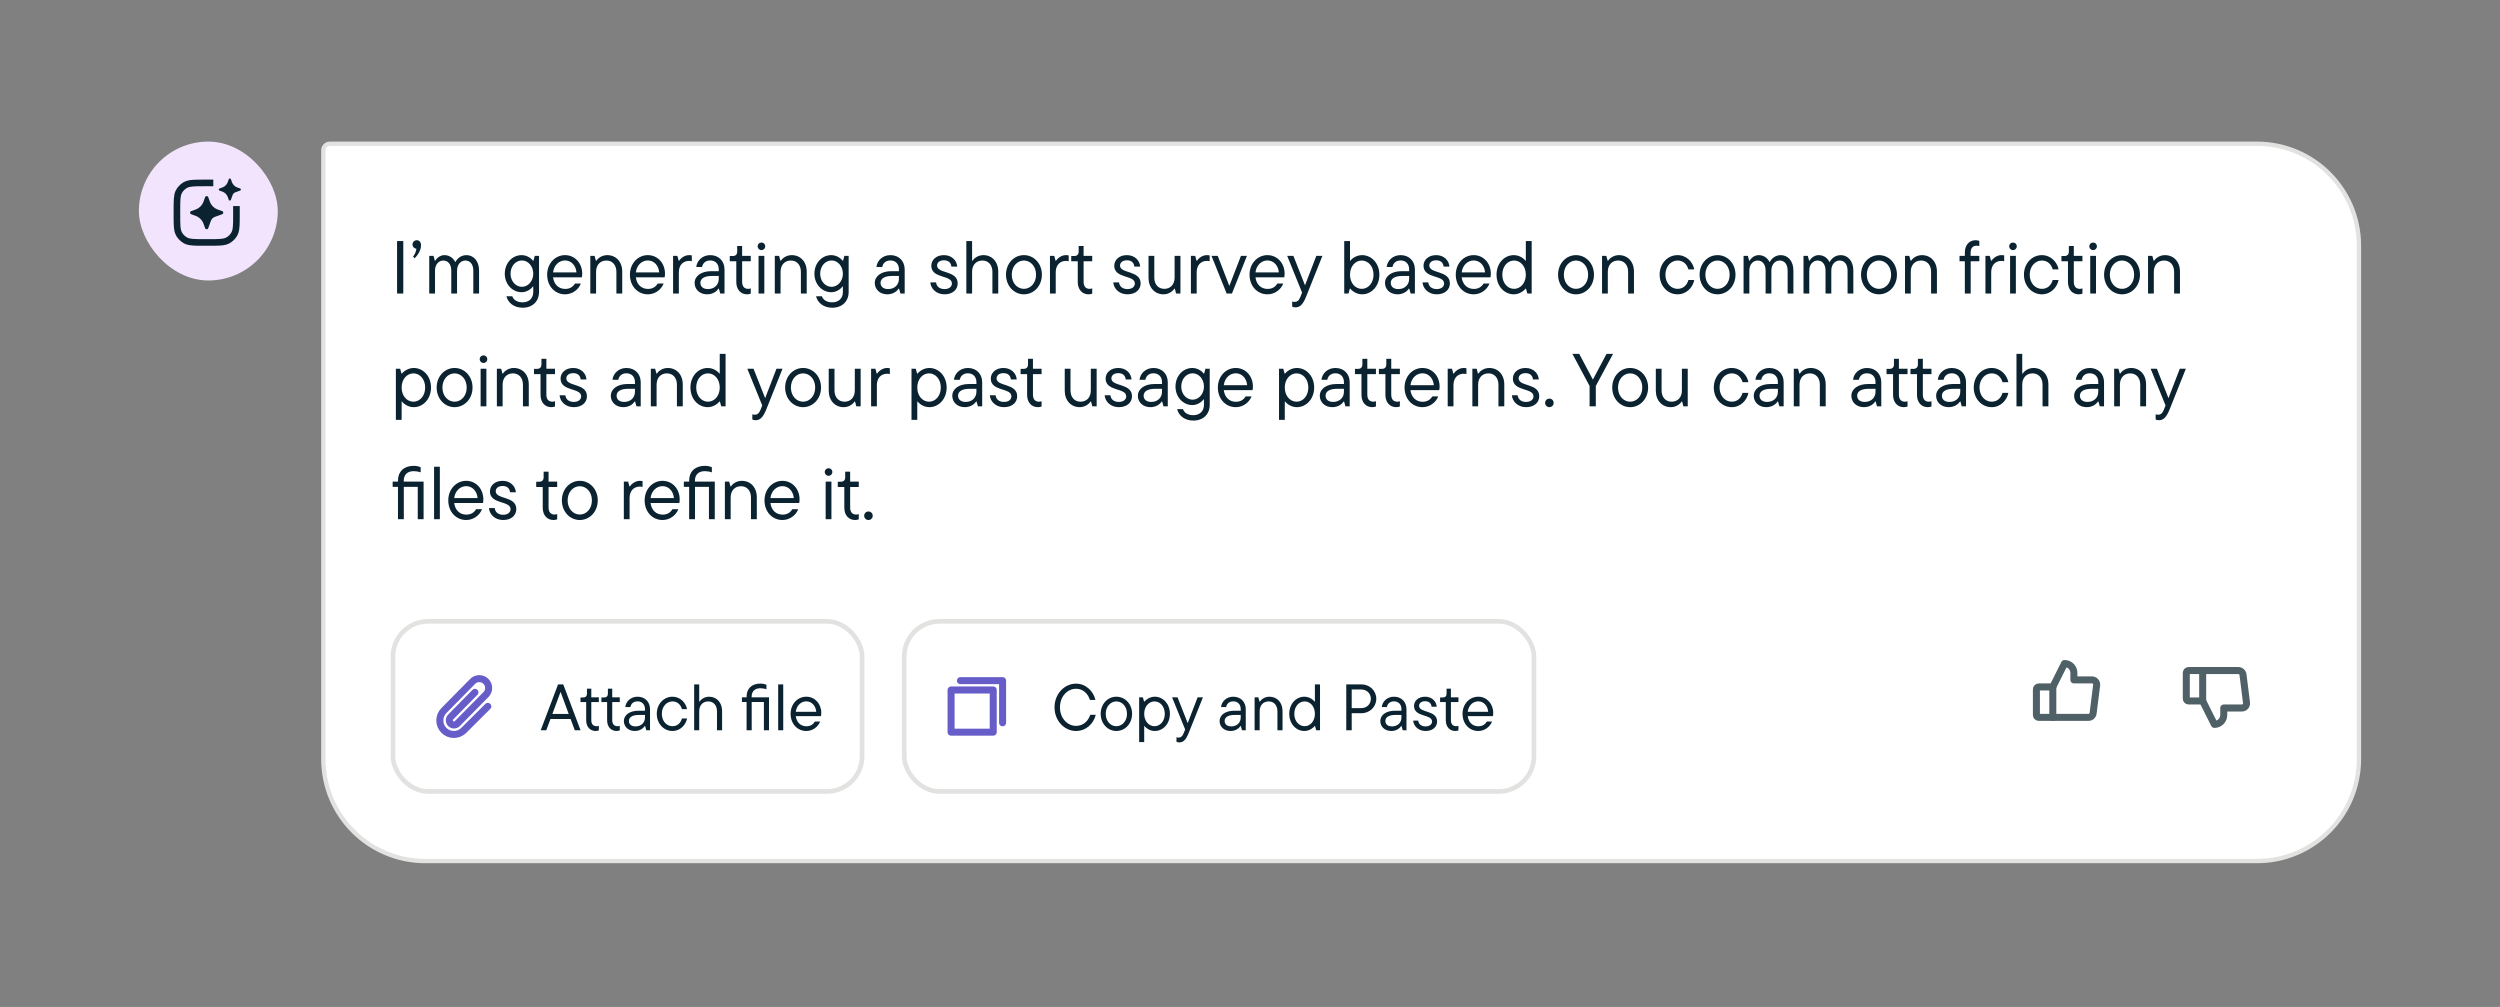
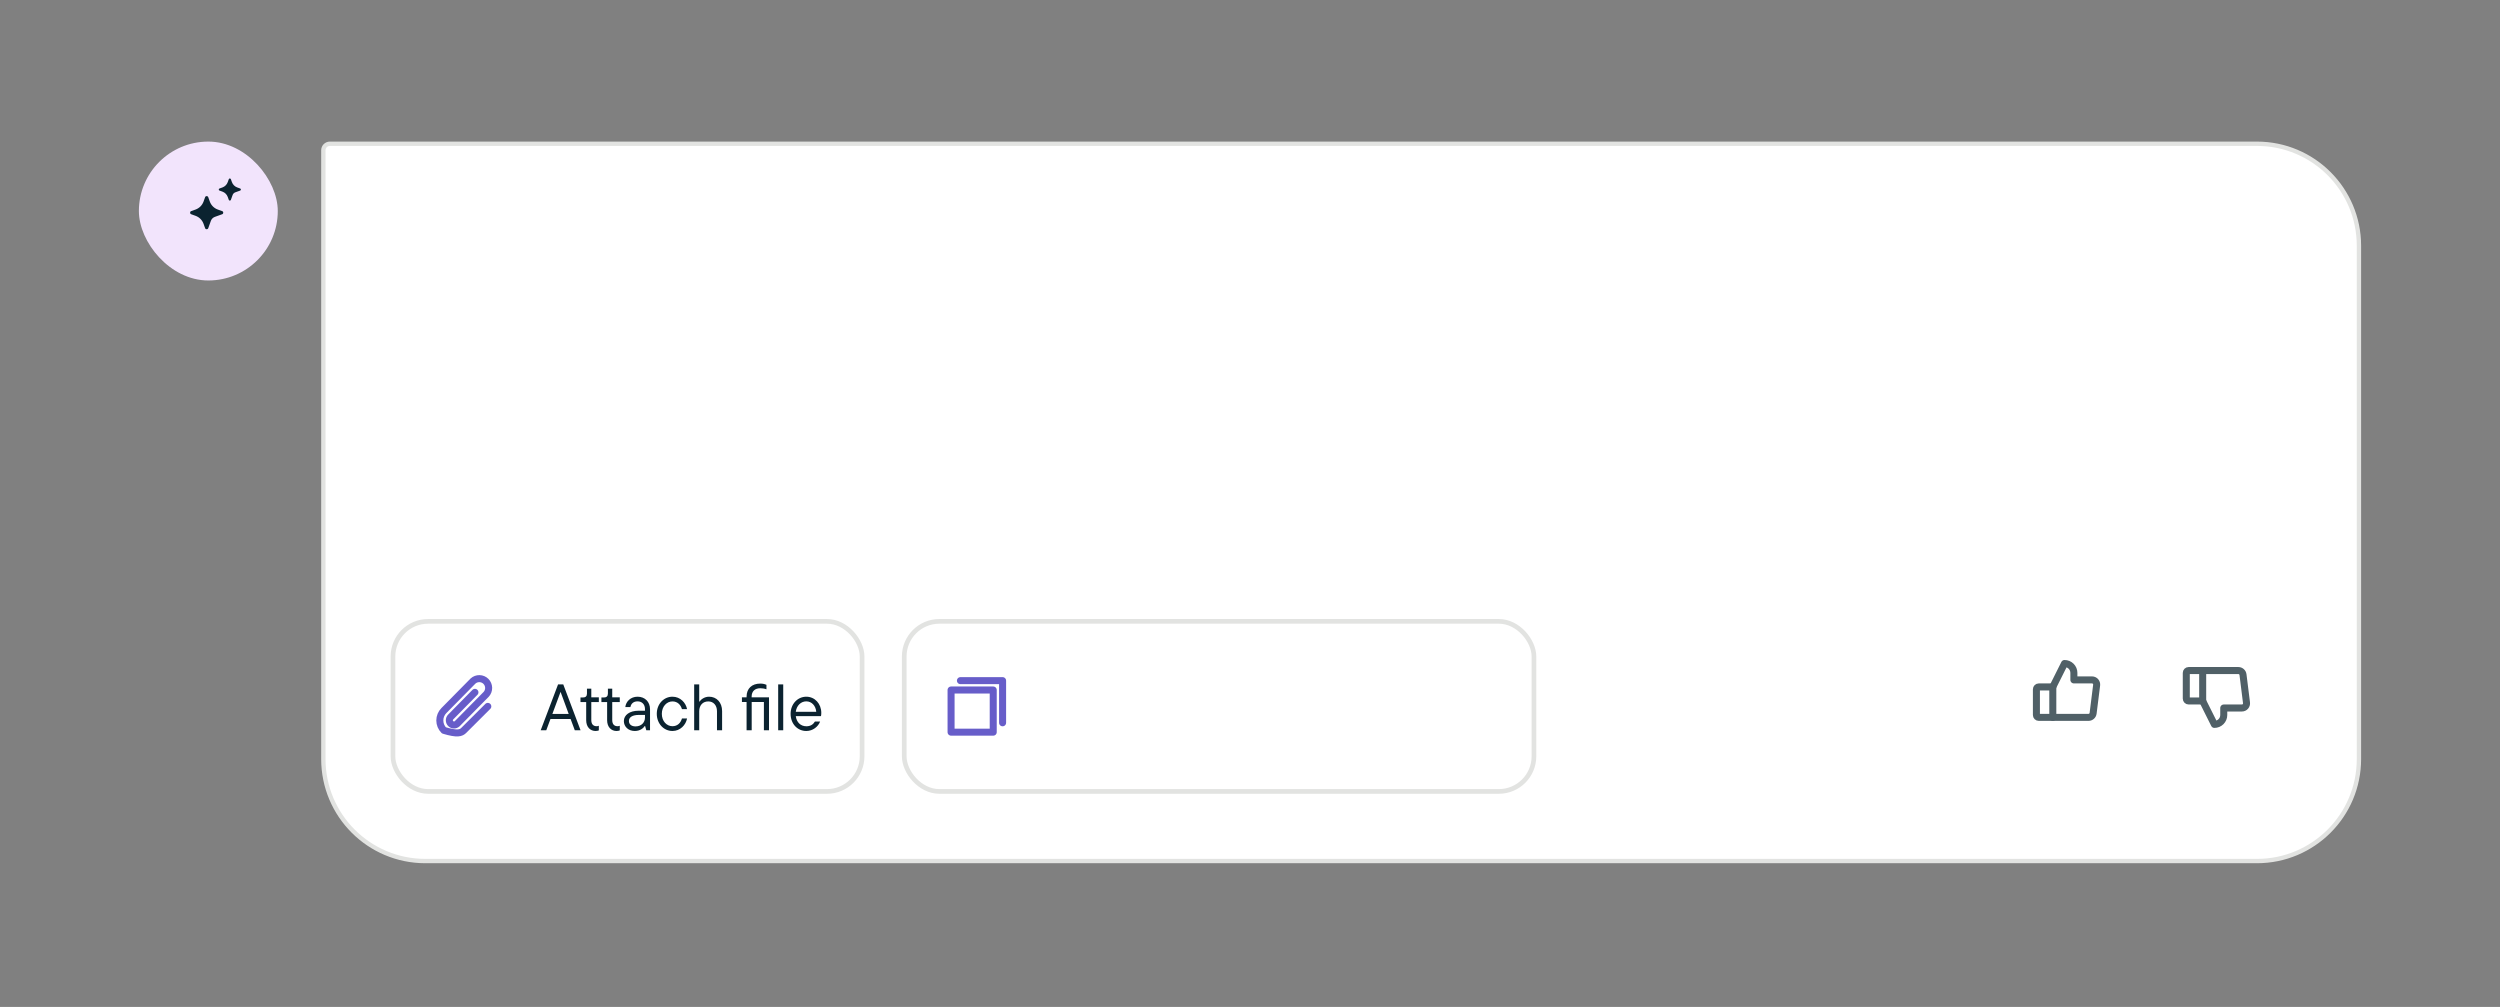
<svg xmlns="http://www.w3.org/2000/svg" width="576" height="232" viewBox="0 0 576 232" fill="none">
  <rect x="0" y="0" width="576" height="232" fill="#808080" stroke="none" />
  <rect x="32" y="32.622" width="32" height="32" rx="16" fill="#F2E4FC" />
-   <path d="M49.145 41.388V42.912C48.782 42.909 48.378 42.907 47.924 42.907H47.315C46.009 42.907 45.121 42.908 44.435 42.965C43.768 43.019 43.426 43.118 43.188 43.24C42.614 43.532 42.149 43.998 41.856 44.571C41.735 44.809 41.636 45.151 41.581 45.819C41.525 46.505 41.523 47.393 41.523 48.698V49.307C41.523 50.612 41.525 51.499 41.581 52.185C41.636 52.853 41.735 53.195 41.856 53.433C42.149 54.007 42.614 54.473 43.188 54.765C43.426 54.887 43.768 54.986 44.435 55.041C45.121 55.097 46.009 55.097 47.315 55.097H47.924C49.229 55.097 50.116 55.097 50.802 55.041C51.47 54.986 51.812 54.887 52.05 54.765C52.623 54.473 53.09 54.007 53.382 53.433C53.503 53.195 53.603 52.853 53.657 52.185C53.713 51.499 53.714 50.612 53.714 49.307V48.698C53.714 48.244 53.711 47.841 53.709 47.479H55.232C55.235 47.85 55.238 48.255 55.238 48.698V49.307L55.23 51.003C55.207 52.489 55.114 53.392 54.74 54.126L54.563 54.44C54.124 55.156 53.495 55.74 52.742 56.124L52.555 56.211C51.854 56.512 50.981 56.593 49.619 56.614L47.924 56.622H47.315L45.619 56.614C44.257 56.593 43.385 56.512 42.684 56.211L42.496 56.124C41.743 55.74 41.114 55.156 40.675 54.44L40.498 54.126C40.124 53.392 40.031 52.489 40.008 51.003L40 49.307V48.698C40 46.298 40 45.023 40.41 44.067L40.498 43.88C40.882 43.127 41.465 42.498 42.182 42.058L42.496 41.882C43.23 41.508 44.133 41.415 45.619 41.391L47.315 41.383H47.924L49.145 41.388Z" fill="#0B2330" />
  <path d="M52.715 41.287C52.795 41.063 53.112 41.063 53.193 41.287L53.435 41.962C53.641 42.533 54.09 42.983 54.661 43.188L55.336 43.43C55.56 43.511 55.56 43.828 55.336 43.908L54.21 44.313C53.925 44.415 53.7 44.64 53.597 44.925L53.193 46.052C53.112 46.276 52.795 46.276 52.715 46.052L52.472 45.376C52.267 44.805 51.818 44.356 51.247 44.151L50.572 43.908C50.347 43.828 50.347 43.511 50.572 43.43L51.247 43.188C51.818 42.983 52.267 42.533 52.472 41.962L52.715 41.287Z" fill="#0B2330" />
  <path d="M47.26 45.428C47.381 45.092 47.856 45.092 47.977 45.428L48.341 46.441C48.648 47.298 49.322 47.972 50.179 48.279L51.192 48.643C51.528 48.764 51.528 49.239 51.192 49.36L49.503 49.967C49.075 50.121 48.737 50.458 48.584 50.886L47.977 52.575C47.856 52.911 47.381 52.911 47.26 52.575L46.896 51.562C46.588 50.706 45.914 50.032 45.058 49.724L44.045 49.36C43.709 49.239 43.709 48.764 44.045 48.643L45.058 48.279C45.914 47.972 46.588 47.298 46.896 46.441L47.26 45.428Z" fill="#0B2330" />
  <path d="M76 33.122H520C532.979 33.122 543.5 43.643 543.5 56.622V174.887C543.5 187.866 532.979 198.387 520 198.387H98C85.021 198.387 74.5 187.866 74.5 174.887V34.622C74.5 33.793 75.172 33.122 76 33.122Z" fill="white" />
  <path d="M76 33.122H520C532.979 33.122 543.5 43.643 543.5 56.622V174.887C543.5 187.866 532.979 198.387 520 198.387H98C85.021 198.387 74.5 187.866 74.5 174.887V34.622C74.5 33.793 75.172 33.122 76 33.122Z" stroke="#E2E3E1" />
  <g clip-path="url(#clip0_125_1006)">
    <path d="M92.918 67.622H91.485V55.536H92.918V67.622ZM96.024 55.346C96.577 55.346 97.008 55.778 97.008 56.485C97.008 57.884 95.99 59.058 95.506 59.524L95.178 59.11C95.403 58.816 95.851 58.195 95.938 57.314C95.42 57.262 95.04 56.848 95.04 56.33C95.04 55.795 95.472 55.346 96.024 55.346ZM107.478 58.782C109.101 58.782 110.379 60.129 110.379 62.338V67.622H109.049V62.356C109.049 60.854 108.29 60.025 107.219 60.025C106.166 60.025 105.303 60.94 105.303 62.356V67.622H103.973V62.356C103.973 60.854 103.196 60.025 102.143 60.025C101.073 60.025 100.227 60.94 100.227 62.356V67.622H98.897V58.954H99.881L100.192 60.077H100.278C100.555 59.611 101.263 58.782 102.402 58.782C103.852 58.782 104.629 59.818 104.888 60.405C105.216 59.8 106.028 58.782 107.478 58.782ZM120.411 70.902C118.339 70.902 117.009 69.676 116.681 68.26H118.028C118.322 69.106 119.168 69.659 120.393 69.659C121.878 69.659 122.862 68.744 122.862 67.276V66.016H122.776C122.517 66.396 121.55 67.328 120.186 67.328C118.063 67.328 116.301 65.498 116.301 63.064C116.301 60.577 118.063 58.782 120.186 58.782C121.567 58.782 122.552 59.697 122.811 60.077H122.897L123.208 58.954H124.192V67.259C124.192 69.452 122.69 70.902 120.411 70.902ZM120.255 66.085C121.637 66.085 122.862 64.807 122.862 63.064C122.862 61.285 121.637 60.008 120.255 60.008C118.84 60.008 117.631 61.285 117.631 63.064C117.631 64.807 118.84 66.085 120.255 66.085ZM134.144 63.046C134.144 63.409 134.11 63.685 134.058 63.892H127.428C127.635 65.55 128.723 66.569 130.225 66.569C131.278 66.569 132.003 66.102 132.469 65.325H133.833C133.333 66.655 131.934 67.812 130.19 67.812C127.877 67.812 126.064 65.947 126.064 63.288C126.064 60.681 127.929 58.782 130.19 58.782C132.452 58.782 134.144 60.646 134.144 63.046ZM130.19 60.008C128.809 60.008 127.635 61.095 127.428 62.753H132.815C132.677 61.147 131.606 60.008 130.19 60.008ZM137.337 67.622H136.008V58.954H136.992L137.303 60.077H137.389C137.734 59.541 138.632 58.782 139.91 58.782C141.895 58.782 143.363 60.267 143.363 62.58V67.622H142.016V62.615C142.016 61.009 141.049 60.025 139.72 60.025C138.322 60.025 137.337 61.009 137.337 62.615V67.622ZM153.214 63.046C153.214 63.409 153.179 63.685 153.128 63.892H146.498C146.705 65.55 147.792 66.569 149.295 66.569C150.348 66.569 151.073 66.102 151.539 65.325H152.903C152.402 66.655 151.004 67.812 149.26 67.812C146.946 67.812 145.134 65.947 145.134 63.288C145.134 60.681 146.998 58.782 149.26 58.782C151.522 58.782 153.214 60.646 153.214 63.046ZM149.26 60.008C147.879 60.008 146.705 61.095 146.498 62.753H151.884C151.746 61.147 150.676 60.008 149.26 60.008ZM156.407 67.622H155.078V58.954H156.062L156.373 60.077H156.459C156.787 59.576 157.667 58.782 158.738 58.782C158.98 58.782 159.204 58.799 159.394 58.851V60.197C159.187 60.129 158.98 60.111 158.755 60.111C157.391 60.111 156.407 61.078 156.407 62.718V67.622ZM163.647 58.782C165.581 58.782 166.928 60.129 166.928 62.08V67.622H165.943L165.633 66.499H165.546C165.201 67.017 164.355 67.812 162.922 67.812C161.161 67.812 160.039 66.62 160.039 65.204C160.039 63.582 161.592 62.477 163.872 62.477H165.598V62.028C165.598 60.802 164.804 60.008 163.647 60.008C162.508 60.008 161.903 60.698 161.765 61.51H160.418C160.574 60.059 161.817 58.782 163.647 58.782ZM163.112 66.603C164.648 66.603 165.598 65.567 165.598 64.272V63.582H164.01C162.318 63.582 161.368 64.169 161.368 65.17C161.368 65.999 161.972 66.603 163.112 66.603ZM172.128 67.812C170.712 67.812 169.641 66.776 169.641 64.963V60.197H168.139V58.989H168.795C169.486 58.989 169.849 58.644 169.849 57.953V56.675H170.988V58.954H172.974V60.197H170.988V64.928C170.988 66.05 171.541 66.551 172.387 66.551C172.611 66.551 172.784 66.517 172.974 66.43V67.656C172.767 67.725 172.525 67.812 172.128 67.812ZM175.444 57.625C174.944 57.625 174.564 57.245 174.564 56.744C174.564 56.244 174.944 55.881 175.444 55.881C175.928 55.881 176.308 56.244 176.308 56.744C176.308 57.245 175.928 57.625 175.444 57.625ZM176.101 67.622H174.771V58.954H176.101V67.622ZM179.844 67.622H178.514V58.954H179.498L179.809 60.077H179.895C180.241 59.541 181.139 58.782 182.416 58.782C184.402 58.782 185.869 60.267 185.869 62.58V67.622H184.523V62.615C184.523 61.009 183.556 60.025 182.226 60.025C180.828 60.025 179.844 61.009 179.844 62.615V67.622ZM191.749 70.902C189.677 70.902 188.348 69.676 188.02 68.26H189.366C189.66 69.106 190.506 69.659 191.732 69.659C193.217 69.659 194.201 68.744 194.201 67.276V66.016H194.114C193.855 66.396 192.889 67.328 191.525 67.328C189.401 67.328 187.64 65.498 187.64 63.064C187.64 60.577 189.401 58.782 191.525 58.782C192.906 58.782 193.89 59.697 194.149 60.077H194.235L194.546 58.954H195.53V67.259C195.53 69.452 194.028 70.902 191.749 70.902ZM191.594 66.085C192.975 66.085 194.201 64.807 194.201 63.064C194.201 61.285 192.975 60.008 191.594 60.008C190.178 60.008 188.969 61.285 188.969 63.064C188.969 64.807 190.178 66.085 191.594 66.085ZM205.159 58.782C207.092 58.782 208.439 60.129 208.439 62.08V67.622H207.455L207.144 66.499H207.058C206.712 67.017 205.866 67.812 204.433 67.812C202.672 67.812 201.55 66.62 201.55 65.204C201.55 63.582 203.104 62.477 205.383 62.477H207.11V62.028C207.11 60.802 206.315 60.008 205.159 60.008C204.019 60.008 203.415 60.698 203.277 61.51H201.93C202.085 60.059 203.328 58.782 205.159 58.782ZM204.623 66.603C206.16 66.603 207.11 65.567 207.11 64.272V63.582H205.521C203.829 63.582 202.88 64.169 202.88 65.17C202.88 65.999 203.484 66.603 204.623 66.603ZM217.61 67.812C215.711 67.812 214.451 66.499 214.347 65.066H215.677C215.763 65.964 216.453 66.603 217.61 66.603C218.733 66.603 219.32 66.016 219.32 65.308C219.32 63.305 214.572 64.238 214.572 61.233C214.572 59.887 215.694 58.782 217.489 58.782C219.25 58.782 220.442 59.973 220.545 61.423H219.199C219.112 60.526 218.525 59.973 217.489 59.973C216.453 59.973 215.901 60.526 215.901 61.182C215.901 63.115 220.649 62.235 220.649 65.291C220.649 66.689 219.544 67.812 217.61 67.812ZM223.971 67.622H222.641V55.536H223.971V60.077H224.057C224.402 59.541 225.3 58.782 226.578 58.782C228.529 58.782 229.996 60.267 229.996 62.58V67.622H228.65V62.615C228.65 61.009 227.683 60.025 226.353 60.025C224.955 60.025 223.971 61.009 223.971 62.615V67.622ZM235.908 67.812C233.646 67.812 231.782 65.895 231.782 63.288C231.782 60.681 233.646 58.782 235.908 58.782C238.187 58.782 240.052 60.681 240.052 63.288C240.052 65.895 238.187 67.812 235.908 67.812ZM235.908 66.551C237.427 66.551 238.705 65.239 238.705 63.288C238.705 61.354 237.427 60.025 235.908 60.025C234.406 60.025 233.111 61.354 233.111 63.288C233.111 65.239 234.406 66.551 235.908 66.551ZM243.241 67.622H241.911V58.954H242.895L243.206 60.077H243.292C243.62 59.576 244.501 58.782 245.571 58.782C245.813 58.782 246.038 58.799 246.227 58.851V60.197C246.02 60.129 245.813 60.111 245.589 60.111C244.225 60.111 243.241 61.078 243.241 62.718V67.622ZM250.801 67.812C249.385 67.812 248.314 66.776 248.314 64.963V60.197H246.812V58.989H247.468C248.159 58.989 248.522 58.644 248.522 57.953V56.675H249.661V58.954H251.647V60.197H249.661V64.928C249.661 66.05 250.214 66.551 251.06 66.551C251.284 66.551 251.457 66.517 251.647 66.43V67.656C251.439 67.725 251.198 67.812 250.801 67.812ZM259.762 67.812C257.863 67.812 256.603 66.499 256.499 65.066H257.829C257.915 65.964 258.606 66.603 259.762 66.603C260.885 66.603 261.472 66.016 261.472 65.308C261.472 63.305 256.724 64.238 256.724 61.233C256.724 59.887 257.846 58.782 259.642 58.782C261.403 58.782 262.594 59.973 262.698 61.423H261.351C261.265 60.526 260.678 59.973 259.642 59.973C258.606 59.973 258.053 60.526 258.053 61.182C258.053 63.115 262.801 62.235 262.801 65.291C262.801 66.689 261.696 67.812 259.762 67.812ZM268.074 67.812C266.088 67.812 264.621 66.309 264.621 63.996V58.954H265.95V63.961C265.95 65.567 266.917 66.551 268.246 66.551C269.662 66.551 270.629 65.567 270.629 63.961V58.954H271.976V67.622H270.974L270.681 66.499H270.595C270.232 67.035 269.351 67.812 268.074 67.812ZM275.715 67.622H274.385V58.954H275.369L275.68 60.077H275.766C276.094 59.576 276.975 58.782 278.045 58.782C278.287 58.782 278.512 58.799 278.702 58.851V60.197C278.494 60.129 278.287 60.111 278.063 60.111C276.699 60.111 275.715 61.078 275.715 62.718V67.622ZM283.24 65.878L285.916 58.954H287.297L283.844 67.622H282.619L279.131 58.954H280.564L283.24 65.878ZM295.975 63.046C295.975 63.409 295.94 63.685 295.889 63.892H289.259C289.466 65.55 290.554 66.569 292.056 66.569C293.109 66.569 293.834 66.102 294.3 65.325H295.664C295.163 66.655 293.765 67.812 292.021 67.812C289.707 67.812 287.895 65.947 287.895 63.288C287.895 60.681 289.759 58.782 292.021 58.782C294.283 58.782 295.975 60.646 295.975 63.046ZM292.021 60.008C290.64 60.008 289.466 61.095 289.259 62.753H294.645C294.507 61.147 293.437 60.008 292.021 60.008ZM300.674 65.74L303.281 58.954H304.68L300.916 68.381C300.122 70.35 299.379 70.816 298.464 70.816C298.153 70.816 297.912 70.747 297.722 70.66V69.452C297.912 69.521 298.084 69.555 298.274 69.555C298.827 69.555 299.258 69.279 299.604 68.416L300.001 67.415L296.565 58.954H297.998L300.674 65.74ZM313.82 67.812C312.387 67.812 311.351 66.845 311.092 66.499H311.006L310.695 67.622H309.711V55.536H311.04V60.059H311.126C311.368 59.697 312.404 58.782 313.82 58.782C315.978 58.782 317.808 60.629 317.808 63.288C317.808 65.947 315.978 67.812 313.82 67.812ZM313.751 66.551C315.218 66.551 316.462 65.239 316.462 63.288C316.462 61.337 315.218 60.025 313.751 60.025C312.283 60.025 311.04 61.337 311.04 63.288C311.04 65.239 312.283 66.551 313.751 66.551ZM322.713 58.782C324.646 58.782 325.993 60.129 325.993 62.08V67.622H325.009L324.698 66.499H324.612C324.266 67.017 323.42 67.812 321.987 67.812C320.226 67.812 319.104 66.62 319.104 65.204C319.104 63.582 320.658 62.477 322.937 62.477H324.664V62.028C324.664 60.802 323.869 60.008 322.713 60.008C321.573 60.008 320.969 60.698 320.831 61.51H319.484C319.639 60.059 320.882 58.782 322.713 58.782ZM322.177 66.603C323.714 66.603 324.664 65.567 324.664 64.272V63.582H323.075C321.383 63.582 320.434 64.169 320.434 65.17C320.434 65.999 321.038 66.603 322.177 66.603ZM331.017 67.812C329.117 67.812 327.857 66.499 327.753 65.066H329.083C329.169 65.964 329.86 66.603 331.017 66.603C332.139 66.603 332.726 66.016 332.726 65.308C332.726 63.305 327.978 64.238 327.978 61.233C327.978 59.887 329.1 58.782 330.896 58.782C332.657 58.782 333.848 59.973 333.952 61.423H332.605C332.519 60.526 331.932 59.973 330.896 59.973C329.86 59.973 329.307 60.526 329.307 61.182C329.307 63.115 334.055 62.235 334.055 65.291C334.055 66.689 332.95 67.812 331.017 67.812ZM343.489 63.046C343.489 63.409 343.454 63.685 343.403 63.892H336.773C336.98 65.55 338.067 66.569 339.57 66.569C340.623 66.569 341.348 66.102 341.814 65.325H343.178C342.677 66.655 341.279 67.812 339.535 67.812C337.221 67.812 335.409 65.947 335.409 63.288C335.409 60.681 337.273 58.782 339.535 58.782C341.797 58.782 343.489 60.646 343.489 63.046ZM339.535 60.008C338.154 60.008 336.98 61.095 336.773 62.753H342.159C342.021 61.147 340.951 60.008 339.535 60.008ZM348.788 67.812C346.613 67.812 344.8 65.947 344.8 63.288C344.8 60.629 346.613 58.782 348.788 58.782C350.187 58.782 351.223 59.697 351.465 60.059H351.551V55.536H352.898V67.622H351.896L351.585 66.499H351.499C351.24 66.845 350.204 67.812 348.788 67.812ZM348.84 66.551C350.308 66.551 351.551 65.239 351.551 63.288C351.551 61.337 350.308 60.025 348.84 60.025C347.373 60.025 346.13 61.337 346.13 63.288C346.13 65.239 347.373 66.551 348.84 66.551ZM363.107 67.812C360.845 67.812 358.98 65.895 358.98 63.288C358.98 60.681 360.845 58.782 363.107 58.782C365.386 58.782 367.25 60.681 367.25 63.288C367.25 65.895 365.386 67.812 363.107 67.812ZM363.107 66.551C364.626 66.551 365.904 65.239 365.904 63.288C365.904 61.354 364.626 60.025 363.107 60.025C361.604 60.025 360.31 61.354 360.31 63.288C360.31 65.239 361.604 66.551 363.107 66.551ZM370.439 67.622H369.11V58.954H370.094L370.404 60.077H370.491C370.836 59.541 371.734 58.782 373.012 58.782C374.997 58.782 376.465 60.267 376.465 62.58V67.622H375.118V62.615C375.118 61.009 374.151 60.025 372.822 60.025C371.423 60.025 370.439 61.009 370.439 62.615V67.622ZM386.509 67.812C384.248 67.812 382.383 65.895 382.383 63.288C382.383 60.681 384.248 58.782 386.509 58.782C388.564 58.782 390.032 60.353 390.36 62.062H389.013C388.685 60.94 387.873 60.025 386.509 60.025C385.007 60.025 383.712 61.354 383.712 63.288C383.712 65.239 385.007 66.551 386.509 66.551C387.873 66.551 388.685 65.653 389.013 64.514H390.36C390.032 66.223 388.564 67.812 386.509 67.812ZM395.715 67.812C393.454 67.812 391.589 65.895 391.589 63.288C391.589 60.681 393.454 58.782 395.715 58.782C397.995 58.782 399.859 60.681 399.859 63.288C399.859 65.895 397.995 67.812 395.715 67.812ZM395.715 66.551C397.235 66.551 398.512 65.239 398.512 63.288C398.512 61.354 397.235 60.025 395.715 60.025C394.213 60.025 392.918 61.354 392.918 63.288C392.918 65.239 394.213 66.551 395.715 66.551ZM410.299 58.782C411.922 58.782 413.2 60.129 413.2 62.338V67.622H411.871V62.356C411.871 60.854 411.111 60.025 410.04 60.025C408.987 60.025 408.124 60.94 408.124 62.356V67.622H406.795V62.356C406.795 60.854 406.018 60.025 404.964 60.025C403.894 60.025 403.048 60.94 403.048 62.356V67.622H401.718V58.954H402.703L403.013 60.077H403.1C403.376 59.611 404.084 58.782 405.223 58.782C406.674 58.782 407.451 59.818 407.71 60.405C408.038 59.8 408.849 58.782 410.299 58.782ZM424.109 58.782C425.731 58.782 427.009 60.129 427.009 62.338V67.622H425.68V62.356C425.68 60.854 424.92 60.025 423.85 60.025C422.796 60.025 421.933 60.94 421.933 62.356V67.622H420.604V62.356C420.604 60.854 419.827 60.025 418.773 60.025C417.703 60.025 416.857 60.94 416.857 62.356V67.622H415.528V58.954H416.512L416.822 60.077H416.909C417.185 59.611 417.893 58.782 419.032 58.782C420.483 58.782 421.26 59.818 421.519 60.405C421.847 59.8 422.658 58.782 424.109 58.782ZM432.911 67.812C430.649 67.812 428.784 65.895 428.784 63.288C428.784 60.681 430.649 58.782 432.911 58.782C435.19 58.782 437.054 60.681 437.054 63.288C437.054 65.895 435.19 67.812 432.911 67.812ZM432.911 66.551C434.43 66.551 435.708 65.239 435.708 63.288C435.708 61.354 434.43 60.025 432.911 60.025C431.408 60.025 430.114 61.354 430.114 63.288C430.114 65.239 431.408 66.551 432.911 66.551ZM440.243 67.622H438.914V58.954H439.898L440.208 60.077H440.295C440.64 59.541 441.538 58.782 442.816 58.782C444.801 58.782 446.269 60.267 446.269 62.58V67.622H444.922V62.615C444.922 61.009 443.955 60.025 442.626 60.025C441.227 60.025 440.243 61.009 440.243 62.615V67.622ZM455.428 56.606C454.582 56.606 454.03 57.107 454.03 58.229V58.954H456.032V60.197H454.047V67.622H452.7V60.197H451.474V58.954H452.7V58.195C452.7 56.382 453.771 55.346 455.186 55.346C455.584 55.346 455.825 55.432 456.032 55.501V56.71C455.843 56.641 455.653 56.606 455.428 56.606ZM458.773 67.622H457.444V58.954H458.428L458.739 60.077H458.825C459.153 59.576 460.034 58.782 461.104 58.782C461.346 58.782 461.57 58.799 461.76 58.851V60.197C461.553 60.129 461.346 60.111 461.121 60.111C459.757 60.111 458.773 61.078 458.773 62.718V67.622ZM463.799 57.625C463.298 57.625 462.919 57.245 462.919 56.744C462.919 56.244 463.298 55.881 463.799 55.881C464.283 55.881 464.662 56.244 464.662 56.744C464.662 57.245 464.283 57.625 463.799 57.625ZM464.455 67.622H463.126V58.954H464.455V67.622ZM470.443 67.812C468.181 67.812 466.316 65.895 466.316 63.288C466.316 60.681 468.181 58.782 470.443 58.782C472.497 58.782 473.965 60.353 474.293 62.062H472.946C472.618 60.94 471.807 60.025 470.443 60.025C468.941 60.025 467.646 61.354 467.646 63.288C467.646 65.239 468.941 66.551 470.443 66.551C471.807 66.551 472.618 65.653 472.946 64.514H474.293C473.965 66.223 472.497 67.812 470.443 67.812ZM478.945 67.812C477.529 67.812 476.459 66.776 476.459 64.963V60.197H474.957V58.989H475.613C476.303 58.989 476.666 58.644 476.666 57.953V56.675H477.806V58.954H479.791V60.197H477.806V64.928C477.806 66.05 478.358 66.551 479.204 66.551C479.429 66.551 479.601 66.517 479.791 66.43V67.656C479.584 67.725 479.342 67.812 478.945 67.812ZM482.262 57.625C481.761 57.625 481.381 57.245 481.381 56.744C481.381 56.244 481.761 55.881 482.262 55.881C482.745 55.881 483.125 56.244 483.125 56.744C483.125 57.245 482.745 57.625 482.262 57.625ZM482.918 67.622H481.588V58.954H482.918V67.622ZM488.906 67.812C486.644 67.812 484.779 65.895 484.779 63.288C484.779 60.681 486.644 58.782 488.906 58.782C491.185 58.782 493.049 60.681 493.049 63.288C493.049 65.895 491.185 67.812 488.906 67.812ZM488.906 66.551C490.425 66.551 491.703 65.239 491.703 63.288C491.703 61.354 490.425 60.025 488.906 60.025C487.403 60.025 486.109 61.354 486.109 63.288C486.109 65.239 487.403 66.551 488.906 66.551ZM496.238 67.622H494.909V58.954H495.893L496.203 60.077H496.29C496.635 59.541 497.533 58.782 498.811 58.782C500.796 58.782 502.264 60.267 502.264 62.58V67.622H500.917V62.615C500.917 61.009 499.95 60.025 498.621 60.025C497.222 60.025 496.238 61.009 496.238 62.615V67.622ZM92.538 96.73H91.209V84.954H92.193L92.504 86.077H92.59C92.849 85.731 93.885 84.782 95.318 84.782C97.476 84.782 99.306 86.629 99.306 89.288C99.306 91.947 97.476 93.812 95.318 93.812C93.902 93.812 92.866 92.879 92.624 92.517H92.538V96.73ZM95.249 92.551C96.716 92.551 97.959 91.239 97.959 89.288C97.959 87.337 96.716 86.025 95.249 86.025C93.781 86.025 92.538 87.337 92.538 89.288C92.538 91.239 93.781 92.551 95.249 92.551ZM104.73 93.812C102.469 93.812 100.604 91.895 100.604 89.288C100.604 86.681 102.469 84.782 104.73 84.782C107.01 84.782 108.874 86.681 108.874 89.288C108.874 91.895 107.01 93.812 104.73 93.812ZM104.73 92.551C106.25 92.551 107.527 91.239 107.527 89.288C107.527 87.354 106.25 86.025 104.73 86.025C103.228 86.025 101.933 87.354 101.933 89.288C101.933 91.239 103.228 92.551 104.73 92.551ZM111.407 83.625C110.906 83.625 110.526 83.245 110.526 82.744C110.526 82.244 110.906 81.881 111.407 81.881C111.89 81.881 112.27 82.244 112.27 82.744C112.27 83.245 111.89 83.625 111.407 83.625ZM112.063 93.622H110.733V84.954H112.063V93.622ZM115.806 93.622H114.477V84.954H115.461L115.772 86.077H115.858C116.203 85.541 117.101 84.782 118.379 84.782C120.364 84.782 121.832 86.267 121.832 88.58V93.622H120.485V88.615C120.485 87.009 119.518 86.025 118.189 86.025C116.79 86.025 115.806 87.009 115.806 88.615V93.622ZM127.025 93.812C125.609 93.812 124.539 92.776 124.539 90.963V86.198H123.037V84.989H123.693C124.383 84.989 124.746 84.644 124.746 83.953V82.675H125.885V84.954H127.871V86.198H125.885V90.928C125.885 92.05 126.438 92.551 127.284 92.551C127.508 92.551 127.681 92.517 127.871 92.43V93.656C127.664 93.725 127.422 93.812 127.025 93.812ZM132.193 93.812C130.294 93.812 129.033 92.499 128.93 91.066H130.259C130.346 91.964 131.036 92.603 132.193 92.603C133.315 92.603 133.902 92.016 133.902 91.308C133.902 89.305 129.154 90.238 129.154 87.234C129.154 85.887 130.277 84.782 132.072 84.782C133.833 84.782 135.025 85.973 135.128 87.423H133.781C133.695 86.526 133.108 85.973 132.072 85.973C131.036 85.973 130.484 86.526 130.484 87.182C130.484 89.115 135.232 88.235 135.232 91.291C135.232 92.689 134.127 93.812 132.193 93.812ZM144.341 84.782C146.275 84.782 147.622 86.129 147.622 88.079V93.622H146.638L146.327 92.499H146.241C145.895 93.017 145.049 93.812 143.616 93.812C141.855 93.812 140.733 92.62 140.733 91.204C140.733 89.582 142.287 88.477 144.566 88.477H146.292V88.028C146.292 86.802 145.498 86.008 144.341 86.008C143.202 86.008 142.598 86.698 142.459 87.51H141.113C141.268 86.059 142.511 84.782 144.341 84.782ZM143.806 92.603C145.343 92.603 146.292 91.567 146.292 90.272V89.582H144.704C143.012 89.582 142.062 90.169 142.062 91.17C142.062 91.999 142.667 92.603 143.806 92.603ZM151.281 93.622H149.952V84.954H150.936L151.247 86.077H151.333C151.678 85.541 152.576 84.782 153.854 84.782C155.839 84.782 157.307 86.267 157.307 88.58V93.622H155.96V88.615C155.96 87.009 154.993 86.025 153.664 86.025C152.265 86.025 151.281 87.009 151.281 88.615V93.622ZM163.066 93.812C160.89 93.812 159.078 91.947 159.078 89.288C159.078 86.629 160.89 84.782 163.066 84.782C164.464 84.782 165.5 85.697 165.742 86.059H165.828V81.536H167.175V93.622H166.174L165.863 92.499H165.777C165.518 92.845 164.482 93.812 163.066 93.812ZM163.118 92.551C164.585 92.551 165.828 91.239 165.828 89.288C165.828 87.337 164.585 86.025 163.118 86.025C161.65 86.025 160.407 87.337 160.407 89.288C160.407 91.239 161.65 92.551 163.118 92.551ZM176.292 91.74L178.899 84.954H180.297L176.533 94.381C175.739 96.35 174.997 96.816 174.082 96.816C173.771 96.816 173.529 96.747 173.339 96.66V95.452C173.529 95.521 173.702 95.555 173.892 95.555C174.444 95.555 174.876 95.279 175.221 94.416L175.618 93.415L172.182 84.954H173.615L176.292 91.74ZM185.022 93.812C182.76 93.812 180.896 91.895 180.896 89.288C180.896 86.681 182.76 84.782 185.022 84.782C187.301 84.782 189.166 86.681 189.166 89.288C189.166 91.895 187.301 93.812 185.022 93.812ZM185.022 92.551C186.541 92.551 187.819 91.239 187.819 89.288C187.819 87.354 186.541 86.025 185.022 86.025C183.52 86.025 182.225 87.354 182.225 89.288C182.225 91.239 183.52 92.551 185.022 92.551ZM194.392 93.812C192.406 93.812 190.939 92.309 190.939 89.996V84.954H192.268V89.961C192.268 91.567 193.235 92.551 194.564 92.551C195.98 92.551 196.947 91.567 196.947 89.961V84.954H198.294V93.622H197.292L196.999 92.499H196.913C196.55 93.035 195.669 93.812 194.392 93.812ZM202.033 93.622H200.703V84.954H201.687L201.998 86.077H202.084C202.412 85.576 203.293 84.782 204.363 84.782C204.605 84.782 204.83 84.799 205.02 84.851V86.198C204.812 86.129 204.605 86.111 204.381 86.111C203.017 86.111 202.033 87.078 202.033 88.718V93.622ZM211.34 96.73H210.01V84.954H210.994L211.305 86.077H211.392C211.651 85.731 212.686 84.782 214.12 84.782C216.278 84.782 218.108 86.629 218.108 89.288C218.108 91.947 216.278 93.812 214.12 93.812C212.704 93.812 211.668 92.879 211.426 92.517H211.34V96.73ZM214.05 92.551C215.518 92.551 216.761 91.239 216.761 89.288C216.761 87.337 215.518 86.025 214.05 86.025C212.583 86.025 211.34 87.337 211.34 89.288C211.34 91.239 212.583 92.551 214.05 92.551ZM223.014 84.782C224.948 84.782 226.295 86.129 226.295 88.079V93.622H225.311L225 92.499H224.913C224.568 93.017 223.722 93.812 222.289 93.812C220.528 93.812 219.406 92.62 219.406 91.204C219.406 89.582 220.96 88.477 223.239 88.477H224.965V88.028C224.965 86.802 224.171 86.008 223.014 86.008C221.875 86.008 221.27 86.698 221.132 87.51H219.786C219.941 86.059 221.184 84.782 223.014 84.782ZM222.479 92.603C224.016 92.603 224.965 91.567 224.965 90.272V89.582H223.377C221.685 89.582 220.735 90.169 220.735 91.17C220.735 91.999 221.339 92.603 222.479 92.603ZM231.318 93.812C229.419 93.812 228.159 92.499 228.055 91.066H229.384C229.471 91.964 230.161 92.603 231.318 92.603C232.44 92.603 233.027 92.016 233.027 91.308C233.027 89.305 228.279 90.238 228.279 87.234C228.279 85.887 229.402 84.782 231.197 84.782C232.958 84.782 234.15 85.973 234.253 87.423H232.907C232.82 86.526 232.233 85.973 231.197 85.973C230.161 85.973 229.609 86.526 229.609 87.182C229.609 89.115 234.357 88.235 234.357 91.291C234.357 92.689 233.252 93.812 231.318 93.812ZM239.133 93.812C237.717 93.812 236.647 92.776 236.647 90.963V86.198H235.144V84.989H235.801C236.491 84.989 236.854 84.644 236.854 83.953V82.675H237.993V84.954H239.979V86.198H237.993V90.928C237.993 92.05 238.546 92.551 239.392 92.551C239.616 92.551 239.789 92.517 239.979 92.43V93.656C239.772 93.725 239.53 93.812 239.133 93.812ZM248.768 93.812C246.783 93.812 245.315 92.309 245.315 89.996V84.954H246.644V89.961C246.644 91.567 247.611 92.551 248.941 92.551C250.357 92.551 251.323 91.567 251.323 89.961V84.954H252.67V93.622H251.669L251.375 92.499H251.289C250.926 93.035 250.046 93.812 248.768 93.812ZM257.773 93.812C255.874 93.812 254.613 92.499 254.51 91.066H255.839C255.925 91.964 256.616 92.603 257.773 92.603C258.895 92.603 259.482 92.016 259.482 91.308C259.482 89.305 254.734 90.238 254.734 87.234C254.734 85.887 255.856 84.782 257.652 84.782C259.413 84.782 260.604 85.973 260.708 87.423H259.361C259.275 86.526 258.688 85.973 257.652 85.973C256.616 85.973 256.064 86.526 256.064 87.182C256.064 89.115 260.812 88.235 260.812 91.291C260.812 92.689 259.707 93.812 257.773 93.812ZM265.773 84.782C267.707 84.782 269.054 86.129 269.054 88.079V93.622H268.07L267.759 92.499H267.673C267.327 93.017 266.481 93.812 265.048 93.812C263.287 93.812 262.165 92.62 262.165 91.204C262.165 89.582 263.719 88.477 265.998 88.477H267.724V88.028C267.724 86.802 266.93 86.008 265.773 86.008C264.634 86.008 264.03 86.698 263.891 87.51H262.545C262.7 86.059 263.943 84.782 265.773 84.782ZM265.238 92.603C266.775 92.603 267.724 91.567 267.724 90.272V89.582H266.136C264.444 89.582 263.494 90.169 263.494 91.17C263.494 91.999 264.099 92.603 265.238 92.603ZM274.941 96.902C272.869 96.902 271.539 95.676 271.211 94.26H272.558C272.851 95.106 273.697 95.659 274.923 95.659C276.408 95.659 277.392 94.744 277.392 93.276V92.016H277.306C277.047 92.396 276.08 93.328 274.716 93.328C272.592 93.328 270.831 91.498 270.831 89.064C270.831 86.577 272.592 84.782 274.716 84.782C276.097 84.782 277.082 85.697 277.341 86.077H277.427L277.738 84.954H278.722V93.259C278.722 95.452 277.22 96.902 274.941 96.902ZM274.785 92.085C276.166 92.085 277.392 90.807 277.392 89.064C277.392 87.285 276.166 86.008 274.785 86.008C273.369 86.008 272.161 87.285 272.161 89.064C272.161 90.807 273.369 92.085 274.785 92.085ZM288.674 89.046C288.674 89.409 288.64 89.685 288.588 89.892H281.958C282.165 91.55 283.253 92.569 284.755 92.569C285.808 92.569 286.533 92.102 286.999 91.325H288.363C287.863 92.655 286.464 93.812 284.72 93.812C282.407 93.812 280.594 91.947 280.594 89.288C280.594 86.681 282.459 84.782 284.72 84.782C286.982 84.782 288.674 86.646 288.674 89.046ZM284.72 86.008C283.339 86.008 282.165 87.095 281.958 88.753H287.345C287.207 87.147 286.136 86.008 284.72 86.008ZM296.015 96.73H294.686V84.954H295.67L295.981 86.077H296.067C296.326 85.731 297.362 84.782 298.795 84.782C300.953 84.782 302.783 86.629 302.783 89.288C302.783 91.947 300.953 93.812 298.795 93.812C297.379 93.812 296.343 92.879 296.101 92.517H296.015V96.73ZM298.726 92.551C300.193 92.551 301.436 91.239 301.436 89.288C301.436 87.337 300.193 86.025 298.726 86.025C297.258 86.025 296.015 87.337 296.015 89.288C296.015 91.239 297.258 92.551 298.726 92.551ZM307.69 84.782C309.623 84.782 310.97 86.129 310.97 88.079V93.622H309.986L309.675 92.499H309.589C309.243 93.017 308.397 93.812 306.964 93.812C305.203 93.812 304.081 92.62 304.081 91.204C304.081 89.582 305.635 88.477 307.914 88.477H309.641V88.028C309.641 86.802 308.846 86.008 307.69 86.008C306.55 86.008 305.946 86.698 305.808 87.51H304.461C304.616 86.059 305.859 84.782 307.69 84.782ZM307.154 92.603C308.691 92.603 309.641 91.567 309.641 90.272V89.582H308.052C306.36 89.582 305.411 90.169 305.411 91.17C305.411 91.999 306.015 92.603 307.154 92.603ZM316.17 93.812C314.754 93.812 313.684 92.776 313.684 90.963V86.198H312.182V84.989H312.838C313.529 84.989 313.891 84.644 313.891 83.953V82.675H315.031V84.954H317.016V86.198H315.031V90.928C315.031 92.05 315.583 92.551 316.429 92.551C316.654 92.551 316.826 92.517 317.016 92.43V93.656C316.809 93.725 316.567 93.812 316.17 93.812ZM321.684 93.812C320.268 93.812 319.197 92.776 319.197 90.963V86.198H317.695V84.989H318.351C319.042 84.989 319.405 84.644 319.405 83.953V82.675H320.544V84.954H322.53V86.198H320.544V90.928C320.544 92.05 321.097 92.551 321.943 92.551C322.167 92.551 322.34 92.517 322.53 92.43V93.656C322.323 93.725 322.081 93.812 321.684 93.812ZM331.686 89.046C331.686 89.409 331.652 89.685 331.6 89.892H324.97C325.177 91.55 326.265 92.569 327.767 92.569C328.82 92.569 329.545 92.102 330.011 91.325H331.375C330.875 92.655 329.476 93.812 327.732 93.812C325.419 93.812 323.606 91.947 323.606 89.288C323.606 86.681 325.471 84.782 327.732 84.782C329.994 84.782 331.686 86.646 331.686 89.046ZM327.732 86.008C326.351 86.008 325.177 87.095 324.97 88.753H330.357C330.219 87.147 329.148 86.008 327.732 86.008ZM334.879 93.622H333.55V84.954H334.534L334.845 86.077H334.931C335.259 85.576 336.14 84.782 337.21 84.782C337.452 84.782 337.676 84.799 337.866 84.851V86.198C337.659 86.129 337.452 86.111 337.228 86.111C335.864 86.111 334.879 87.078 334.879 88.718V93.622ZM340.562 93.622H339.232V84.954H340.216L340.527 86.077H340.613C340.959 85.541 341.856 84.782 343.134 84.782C345.12 84.782 346.587 86.267 346.587 88.58V93.622H345.24V88.615C345.24 87.009 344.274 86.025 342.944 86.025C341.546 86.025 340.562 87.009 340.562 88.615V93.622ZM351.604 93.812C349.704 93.812 348.444 92.499 348.34 91.066H349.67C349.756 91.964 350.447 92.603 351.604 92.603C352.726 92.603 353.313 92.016 353.313 91.308C353.313 89.305 348.565 90.238 348.565 87.234C348.565 85.887 349.687 84.782 351.483 84.782C353.244 84.782 354.435 85.973 354.539 87.423H353.192C353.106 86.526 352.519 85.973 351.483 85.973C350.447 85.973 349.894 86.526 349.894 87.182C349.894 89.115 354.642 88.235 354.642 91.291C354.642 92.689 353.537 93.812 351.604 93.812ZM356.98 93.812C356.427 93.812 355.996 93.363 355.996 92.828C355.996 92.275 356.427 91.843 356.98 91.843C357.532 91.843 357.964 92.275 357.964 92.828C357.964 93.363 357.532 93.812 356.98 93.812ZM367 87.458L370.143 81.536H371.645L367.674 88.925V93.622H366.241V88.925L362.287 81.536H363.858L367 87.458ZM375.584 93.812C373.322 93.812 371.457 91.895 371.457 89.288C371.457 86.681 373.322 84.782 375.584 84.782C377.863 84.782 379.727 86.681 379.727 89.288C379.727 91.895 377.863 93.812 375.584 93.812ZM375.584 92.551C377.103 92.551 378.381 91.239 378.381 89.288C378.381 87.354 377.103 86.025 375.584 86.025C374.081 86.025 372.787 87.354 372.787 89.288C372.787 91.239 374.081 92.551 375.584 92.551ZM384.953 93.812C382.968 93.812 381.5 92.309 381.5 89.996V84.954H382.83V89.961C382.83 91.567 383.797 92.551 385.126 92.551C386.542 92.551 387.509 91.567 387.509 89.961V84.954H388.855V93.622H387.854L387.56 92.499H387.474C387.112 93.035 386.231 93.812 384.953 93.812ZM398.986 93.812C396.725 93.812 394.86 91.895 394.86 89.288C394.86 86.681 396.725 84.782 398.986 84.782C401.041 84.782 402.509 86.353 402.837 88.062H401.49C401.162 86.94 400.35 86.025 398.986 86.025C397.484 86.025 396.189 87.354 396.189 89.288C396.189 91.239 397.484 92.551 398.986 92.551C400.35 92.551 401.162 91.653 401.49 90.514H402.837C402.509 92.223 401.041 93.812 398.986 93.812ZM407.675 84.782C409.608 84.782 410.955 86.129 410.955 88.079V93.622H409.971L409.66 92.499H409.574C409.228 93.017 408.382 93.812 406.949 93.812C405.188 93.812 404.066 92.62 404.066 91.204C404.066 89.582 405.62 88.477 407.899 88.477H409.626V88.028C409.626 86.802 408.831 86.008 407.675 86.008C406.535 86.008 405.931 86.698 405.793 87.51H404.446C404.601 86.059 405.844 84.782 407.675 84.782ZM407.139 92.603C408.676 92.603 409.626 91.567 409.626 90.272V89.582H408.037C406.345 89.582 405.396 90.169 405.396 91.17C405.396 91.999 406 92.603 407.139 92.603ZM414.614 93.622H413.285V84.954H414.269L414.58 86.077H414.666C415.012 85.541 415.909 84.782 417.187 84.782C419.173 84.782 420.64 86.267 420.64 88.58V93.622H419.293V88.615C419.293 87.009 418.327 86.025 416.997 86.025C415.599 86.025 414.614 87.009 414.614 88.615V93.622ZM430.167 84.782C432.101 84.782 433.447 86.129 433.447 88.079V93.622H432.463L432.152 92.499H432.066C431.721 93.017 430.875 93.812 429.442 93.812C427.681 93.812 426.558 92.62 426.558 91.204C426.558 89.582 428.112 88.477 430.391 88.477H432.118V88.028C432.118 86.802 431.324 86.008 430.167 86.008C429.027 86.008 428.423 86.698 428.285 87.51H426.938C427.094 86.059 428.337 84.782 430.167 84.782ZM429.632 92.603C431.168 92.603 432.118 91.567 432.118 90.272V89.582H430.53C428.838 89.582 427.888 90.169 427.888 91.17C427.888 91.999 428.492 92.603 429.632 92.603ZM438.648 93.812C437.232 93.812 436.161 92.776 436.161 90.963V86.198H434.659V84.989H435.315C436.006 84.989 436.369 84.644 436.369 83.953V82.675H437.508V84.954H439.494V86.198H437.508V90.928C437.508 92.05 438.061 92.551 438.907 92.551C439.131 92.551 439.304 92.517 439.494 92.43V93.656C439.286 93.725 439.045 93.812 438.648 93.812ZM444.161 93.812C442.745 93.812 441.675 92.776 441.675 90.963V86.198H440.173V84.989H440.829C441.519 84.989 441.882 84.644 441.882 83.953V82.675H443.022V84.954H445.007V86.198H443.022V90.928C443.022 92.05 443.574 92.551 444.42 92.551C444.645 92.551 444.817 92.517 445.007 92.43V93.656C444.8 93.725 444.558 93.812 444.161 93.812ZM449.692 84.782C451.626 84.782 452.972 86.129 452.972 88.079V93.622H451.988L451.677 92.499H451.591C451.246 93.017 450.4 93.812 448.967 93.812C447.206 93.812 446.083 92.62 446.083 91.204C446.083 89.582 447.637 88.477 449.916 88.477H451.643V88.028C451.643 86.802 450.849 86.008 449.692 86.008C448.552 86.008 447.948 86.698 447.81 87.51H446.463C446.619 86.059 447.862 84.782 449.692 84.782ZM449.157 92.603C450.693 92.603 451.643 91.567 451.643 90.272V89.582H450.054C448.362 89.582 447.413 90.169 447.413 91.17C447.413 91.999 448.017 92.603 449.157 92.603ZM458.876 93.812C456.615 93.812 454.75 91.895 454.75 89.288C454.75 86.681 456.615 84.782 458.876 84.782C460.931 84.782 462.398 86.353 462.727 88.062H461.38C461.052 86.94 460.24 86.025 458.876 86.025C457.374 86.025 456.079 87.354 456.079 89.288C456.079 91.239 457.374 92.551 458.876 92.551C460.24 92.551 461.052 91.653 461.38 90.514H462.727C462.398 92.223 460.931 93.812 458.876 93.812ZM465.924 93.622H464.595V81.536H465.924V86.077H466.01C466.356 85.541 467.254 84.782 468.531 84.782C470.482 84.782 471.95 86.267 471.95 88.58V93.622H470.603V88.615C470.603 87.009 469.636 86.025 468.307 86.025C466.908 86.025 465.924 87.009 465.924 88.615V93.622ZM481.491 84.782C483.425 84.782 484.772 86.129 484.772 88.079V93.622H483.788L483.477 92.499H483.391C483.045 93.017 482.199 93.812 480.766 93.812C479.005 93.812 477.883 92.62 477.883 91.204C477.883 89.582 479.437 88.477 481.716 88.477H483.442V88.028C483.442 86.802 482.648 86.008 481.491 86.008C480.352 86.008 479.748 86.698 479.61 87.51H478.263C478.418 86.059 479.661 84.782 481.491 84.782ZM480.956 92.603C482.493 92.603 483.442 91.567 483.442 90.272V89.582H481.854C480.162 89.582 479.212 90.169 479.212 91.17C479.212 91.999 479.817 92.603 480.956 92.603ZM488.431 93.622H487.102V84.954H488.086L488.397 86.077H488.483C488.829 85.541 489.726 84.782 491.004 84.782C492.99 84.782 494.457 86.267 494.457 88.58V93.622H493.11V88.615C493.11 87.009 492.143 86.025 490.814 86.025C489.416 86.025 488.431 87.009 488.431 88.615V93.622ZM499.616 91.74L502.223 84.954H503.621L499.857 94.381C499.063 96.35 498.321 96.816 497.406 96.816C497.095 96.816 496.853 96.747 496.663 96.66V95.452C496.853 95.521 497.026 95.555 497.216 95.555C497.768 95.555 498.2 95.279 498.545 94.416L498.942 93.415L495.507 84.954H496.94L499.616 91.74ZM93.022 110.782V110.954H97.597V119.622H96.25V112.18H93.039V119.622H91.692V112.18H90.466V110.954H91.692V110.764C91.692 108.606 93.108 107.329 95.3 107.329C95.922 107.329 96.423 107.432 96.924 107.657V108.831C96.406 108.641 95.784 108.554 95.318 108.554C93.919 108.554 93.022 109.314 93.022 110.782ZM101.341 119.622H100.012V107.536H101.341V119.622ZM111.365 115.046C111.365 115.409 111.331 115.685 111.279 115.892H104.649C104.856 117.55 105.944 118.569 107.446 118.569C108.499 118.569 109.224 118.102 109.69 117.325H111.054C110.554 118.655 109.155 119.812 107.411 119.812C105.098 119.812 103.285 117.947 103.285 115.288C103.285 112.681 105.15 110.782 107.411 110.782C109.673 110.782 111.365 112.646 111.365 115.046ZM107.411 112.008C106.03 112.008 104.856 113.095 104.649 114.753H110.036C109.898 113.147 108.827 112.008 107.411 112.008ZM115.922 119.812C114.023 119.812 112.763 118.499 112.659 117.066H113.989C114.075 117.964 114.766 118.603 115.922 118.603C117.045 118.603 117.632 118.016 117.632 117.308C117.632 115.305 112.884 116.238 112.884 113.233C112.884 111.887 114.006 110.782 115.801 110.782C117.563 110.782 118.754 111.973 118.857 113.423H117.511C117.424 112.526 116.837 111.973 115.801 111.973C114.766 111.973 114.213 112.526 114.213 113.182C114.213 115.115 118.961 114.235 118.961 117.291C118.961 118.689 117.856 119.812 115.922 119.812ZM127.531 119.812C126.115 119.812 125.044 118.776 125.044 116.963V112.198H123.542V110.989H124.198C124.889 110.989 125.252 110.644 125.252 109.953V108.675H126.391V110.954H128.377V112.198H126.391V116.928C126.391 118.051 126.944 118.551 127.79 118.551C128.014 118.551 128.187 118.517 128.377 118.43V119.656C128.17 119.725 127.928 119.812 127.531 119.812ZM133.579 119.812C131.318 119.812 129.453 117.895 129.453 115.288C129.453 112.681 131.318 110.782 133.579 110.782C135.858 110.782 137.723 112.681 137.723 115.288C137.723 117.895 135.858 119.812 133.579 119.812ZM133.579 118.551C135.099 118.551 136.376 117.239 136.376 115.288C136.376 113.354 135.099 112.025 133.579 112.025C132.077 112.025 130.782 113.354 130.782 115.288C130.782 117.239 132.077 118.551 133.579 118.551ZM145.06 119.622H143.73V110.954H144.714L145.025 112.077H145.111C145.44 111.576 146.32 110.782 147.391 110.782C147.632 110.782 147.857 110.799 148.047 110.851V112.198C147.839 112.128 147.632 112.111 147.408 112.111C146.044 112.111 145.06 113.078 145.06 114.718V119.622ZM156.603 115.046C156.603 115.409 156.568 115.685 156.517 115.892H149.887C150.094 117.55 151.182 118.569 152.684 118.569C153.737 118.569 154.462 118.102 154.928 117.325H156.292C155.791 118.655 154.393 119.812 152.649 119.812C150.335 119.812 148.523 117.947 148.523 115.288C148.523 112.681 150.387 110.782 152.649 110.782C154.911 110.782 156.603 112.646 156.603 115.046ZM152.649 112.008C151.268 112.008 150.094 113.095 149.887 114.753H155.273C155.135 113.147 154.065 112.008 152.649 112.008ZM160.111 110.782V110.954H164.686V119.622H163.34V112.18H160.128V119.622H158.781V112.18H157.556V110.954H158.781V110.764C158.781 108.606 160.197 107.329 162.39 107.329C163.012 107.329 163.512 107.432 164.013 107.657V108.831C163.495 108.641 162.873 108.554 162.407 108.554C161.009 108.554 160.111 109.314 160.111 110.782ZM168.345 119.622H167.015V110.954H167.999L168.31 112.077H168.396C168.742 111.541 169.639 110.782 170.917 110.782C172.903 110.782 174.37 112.267 174.37 114.58V119.622H173.023V114.615C173.023 113.009 172.057 112.025 170.727 112.025C169.329 112.025 168.345 113.009 168.345 114.615V119.622ZM184.221 115.046C184.221 115.409 184.186 115.685 184.135 115.892H177.505C177.712 117.55 178.8 118.569 180.302 118.569C181.355 118.569 182.08 118.102 182.546 117.325H183.91C183.41 118.655 182.011 119.812 180.267 119.812C177.954 119.812 176.141 117.947 176.141 115.288C176.141 112.681 178.005 110.782 180.267 110.782C182.529 110.782 184.221 112.646 184.221 115.046ZM180.267 112.008C178.886 112.008 177.712 113.095 177.505 114.753H182.892C182.753 113.147 181.683 112.008 180.267 112.008ZM190.906 109.625C190.405 109.625 190.025 109.245 190.025 108.744C190.025 108.244 190.405 107.881 190.906 107.881C191.389 107.881 191.769 108.244 191.769 108.744C191.769 109.245 191.389 109.625 190.906 109.625ZM191.562 119.622H190.233V110.954H191.562V119.622ZM197.014 119.812C195.599 119.812 194.528 118.776 194.528 116.963V112.198H193.026V110.989H193.682C194.373 110.989 194.735 110.644 194.735 109.953V108.675H195.875V110.954H197.86V112.198H195.875V116.928C195.875 118.051 196.427 118.551 197.273 118.551C197.498 118.551 197.67 118.517 197.86 118.43V119.656C197.653 119.725 197.411 119.812 197.014 119.812ZM200.089 119.812C199.537 119.812 199.105 119.363 199.105 118.827C199.105 118.275 199.537 117.843 200.089 117.843C200.642 117.843 201.074 118.275 201.074 118.827C201.074 119.363 200.642 119.812 200.089 119.812Z" fill="#0B2330" />
  </g>
  <rect x="90.54" y="143.161" width="108.085" height="39.186" rx="8.093" stroke="#E2E3E1" stroke-width="1.079" />
-   <path d="M109.424 159.517L103.806 165.23C103.62 165.435 103.52 165.704 103.527 165.981C103.533 166.258 103.646 166.521 103.842 166.717C104.038 166.913 104.302 167.026 104.579 167.033C104.856 167.04 105.125 166.94 105.33 166.754L112.027 159.962C112.399 159.552 112.599 159.014 112.585 158.46C112.572 157.906 112.346 157.379 111.954 156.987C111.562 156.595 111.035 156.369 110.481 156.356C109.927 156.342 109.389 156.542 108.979 156.914L102.282 163.705C101.675 164.312 101.334 165.134 101.334 165.992C101.334 166.849 101.675 167.672 102.282 168.278C102.888 168.884 103.71 169.225 104.568 169.225C105.425 169.225 106.248 168.884 106.854 168.278L112.391 162.754" stroke="#675DC9" stroke-width="1.619" stroke-linecap="round" stroke-linejoin="round" />
+   <path d="M109.424 159.517L103.806 165.23C103.62 165.435 103.52 165.704 103.527 165.981C103.533 166.258 103.646 166.521 103.842 166.717C104.038 166.913 104.302 167.026 104.579 167.033C104.856 167.04 105.125 166.94 105.33 166.754L112.027 159.962C112.399 159.552 112.599 159.014 112.585 158.46C112.572 157.906 112.346 157.379 111.954 156.987C111.562 156.595 111.035 156.369 110.481 156.356C109.927 156.342 109.389 156.542 108.979 156.914L102.282 163.705C101.675 164.312 101.334 165.134 101.334 165.992C101.334 166.849 101.675 167.672 102.282 168.278C105.425 169.225 106.248 168.884 106.854 168.278L112.391 162.754" stroke="#675DC9" stroke-width="1.619" stroke-linecap="round" stroke-linejoin="round" />
  <path d="M133.762 168.255H132.432L131.465 165.656H126.827L125.86 168.255H124.576L128.58 157.679H129.773L133.762 168.255ZM131.027 164.493L129.154 159.402L127.265 164.493H131.027ZM137.232 168.421C135.993 168.421 135.057 167.514 135.057 165.928V161.758H133.742V160.701H134.316C134.921 160.701 135.238 160.399 135.238 159.794V158.676H136.235V160.671H137.972V161.758H136.235V165.898C136.235 166.88 136.719 167.318 137.459 167.318C137.655 167.318 137.806 167.288 137.972 167.212V168.285C137.791 168.345 137.58 168.421 137.232 168.421ZM142.056 168.421C140.818 168.421 139.881 167.514 139.881 165.928V161.758H138.567V160.701H139.141C139.745 160.701 140.062 160.399 140.062 159.794V158.676H141.059V160.671H142.797V161.758H141.059V165.898C141.059 166.88 141.543 167.318 142.283 167.318C142.479 167.318 142.631 167.288 142.797 167.212V168.285C142.615 168.345 142.404 168.421 142.056 168.421ZM146.896 160.52C148.588 160.52 149.766 161.698 149.766 163.405V168.255H148.905L148.633 167.273H148.558C148.256 167.726 147.515 168.421 146.261 168.421C144.72 168.421 143.738 167.378 143.738 166.139C143.738 164.719 145.098 163.753 147.092 163.753H148.603V163.36C148.603 162.287 147.908 161.592 146.896 161.592C145.899 161.592 145.37 162.196 145.249 162.907H144.071C144.207 161.637 145.295 160.52 146.896 160.52ZM146.428 167.363C147.772 167.363 148.603 166.457 148.603 165.324V164.719H147.213C145.733 164.719 144.902 165.233 144.902 166.109C144.902 166.834 145.43 167.363 146.428 167.363ZM154.932 168.421C152.953 168.421 151.322 166.744 151.322 164.463C151.322 162.181 152.953 160.52 154.932 160.52C156.73 160.52 158.014 161.894 158.301 163.39H157.123C156.836 162.408 156.126 161.607 154.932 161.607C153.618 161.607 152.485 162.771 152.485 164.463C152.485 166.17 153.618 167.318 154.932 167.318C156.126 167.318 156.836 166.532 157.123 165.535H158.301C158.014 167.031 156.73 168.421 154.932 168.421ZM161.099 168.255H159.936V157.679H161.099V161.653H161.175C161.477 161.184 162.262 160.52 163.38 160.52C165.088 160.52 166.372 161.819 166.372 163.843V168.255H165.193V163.873C165.193 162.468 164.347 161.607 163.184 161.607C161.96 161.607 161.099 162.468 161.099 163.873V168.255ZM173.175 160.52V160.671H177.179V168.255H176.001V161.743H173.191V168.255H172.012V161.743H170.94V160.671H172.012V160.504C172.012 158.616 173.251 157.498 175.17 157.498C175.714 157.498 176.152 157.589 176.59 157.785V158.812C176.137 158.646 175.593 158.571 175.185 158.571C173.961 158.571 173.175 159.235 173.175 160.52ZM180.455 168.255H179.292V157.679H180.455V168.255ZM189.226 164.251C189.226 164.568 189.196 164.81 189.151 164.991H183.349C183.531 166.442 184.483 167.333 185.797 167.333C186.718 167.333 187.353 166.925 187.761 166.245H188.954C188.516 167.409 187.292 168.421 185.767 168.421C183.742 168.421 182.156 166.789 182.156 164.463C182.156 162.181 183.788 160.52 185.767 160.52C187.746 160.52 189.226 162.151 189.226 164.251ZM185.767 161.592C184.558 161.592 183.531 162.544 183.349 163.994H188.063C187.942 162.589 187.005 161.592 185.767 161.592Z" fill="#0B2330" />
  <rect x="208.336" y="143.161" width="145.085" height="39.186" rx="8.093" stroke="#E2E3E1" stroke-width="1.079" />
  <path d="M230.997 166.531V156.819H221.285" stroke="#675DC9" stroke-width="1.619" stroke-linecap="round" stroke-linejoin="round" />
  <path d="M228.839 158.978H219.127V168.689H228.839V158.978Z" stroke="#675DC9" stroke-width="1.619" stroke-linecap="round" stroke-linejoin="round" />
-   <path d="M247.917 168.421C245.274 168.421 242.962 166.094 242.962 162.967C242.962 159.84 245.274 157.513 247.917 157.513C250.153 157.513 251.891 159.19 252.389 161.26H251.12C250.682 159.87 249.579 158.692 247.917 158.692C245.953 158.692 244.216 160.429 244.216 162.967C244.216 165.505 245.953 167.242 247.917 167.242C249.64 167.242 250.742 166.064 251.196 164.689H252.465C251.966 166.744 250.229 168.421 247.917 168.421ZM257.208 168.421C255.229 168.421 253.598 166.744 253.598 164.463C253.598 162.181 255.229 160.52 257.208 160.52C259.203 160.52 260.834 162.181 260.834 164.463C260.834 166.744 259.203 168.421 257.208 168.421ZM257.208 167.318C258.538 167.318 259.656 166.17 259.656 164.463C259.656 162.771 258.538 161.607 257.208 161.607C255.894 161.607 254.761 162.771 254.761 164.463C254.761 166.17 255.894 167.318 257.208 167.318ZM263.624 170.974H262.461V160.671H263.322L263.594 161.653H263.67C263.896 161.35 264.803 160.52 266.057 160.52C267.945 160.52 269.546 162.136 269.546 164.463C269.546 166.789 267.945 168.421 266.057 168.421C264.818 168.421 263.911 167.605 263.7 167.288H263.624V170.974ZM265.996 167.318C267.28 167.318 268.368 166.17 268.368 164.463C268.368 162.755 267.28 161.607 265.996 161.607C264.712 161.607 263.624 162.755 263.624 164.463C263.624 166.17 264.712 167.318 265.996 167.318ZM273.647 166.608L275.928 160.671H277.152L273.858 168.919C273.163 170.641 272.514 171.049 271.713 171.049C271.441 171.049 271.23 170.989 271.063 170.913V169.856C271.23 169.916 271.381 169.947 271.547 169.947C272.03 169.947 272.408 169.705 272.71 168.949L273.058 168.073L270.051 160.671H271.305L273.647 166.608ZM284.152 160.52C285.844 160.52 287.022 161.698 287.022 163.405V168.255H286.161L285.889 167.273H285.814C285.512 167.726 284.771 168.421 283.518 168.421C281.977 168.421 280.995 167.378 280.995 166.139C280.995 164.719 282.354 163.753 284.348 163.753H285.859V163.36C285.859 162.287 285.164 161.592 284.152 161.592C283.155 161.592 282.626 162.196 282.505 162.907H281.327C281.463 161.637 282.551 160.52 284.152 160.52ZM283.684 167.363C285.028 167.363 285.859 166.457 285.859 165.324V164.719H284.469C282.989 164.719 282.158 165.233 282.158 166.109C282.158 166.834 282.687 167.363 283.684 167.363ZM290.225 168.255H289.061V160.671H289.922L290.194 161.653H290.27C290.572 161.184 291.358 160.52 292.476 160.52C294.213 160.52 295.497 161.819 295.497 163.843V168.255H294.319V163.873C294.319 162.468 293.473 161.607 292.309 161.607C291.086 161.607 290.225 162.468 290.225 163.873V168.255ZM300.536 168.421C298.632 168.421 297.046 166.789 297.046 164.463C297.046 162.136 298.632 160.52 300.536 160.52C301.76 160.52 302.666 161.32 302.878 161.637H302.953V157.679H304.132V168.255H303.255L302.983 167.273H302.908C302.681 167.575 301.775 168.421 300.536 168.421ZM300.581 167.318C301.865 167.318 302.953 166.17 302.953 164.463C302.953 162.755 301.865 161.607 300.581 161.607C299.297 161.607 298.209 162.755 298.209 164.463C298.209 166.17 299.297 167.318 300.581 167.318ZM310.179 157.679H313.654C315.587 157.679 317.098 159.145 317.098 161.003C317.098 162.861 315.587 164.327 313.654 164.327H311.433V168.255H310.179V157.679ZM311.433 163.148H313.638C314.892 163.148 315.844 162.242 315.844 161.003C315.844 159.764 314.892 158.858 313.638 158.858H311.433V163.148ZM321.183 160.52C322.875 160.52 324.053 161.698 324.053 163.405V168.255H323.192L322.92 167.273H322.845C322.542 167.726 321.802 168.421 320.548 168.421C319.007 168.421 318.025 167.378 318.025 166.139C318.025 164.719 319.385 163.753 321.379 163.753H322.89V163.36C322.89 162.287 322.195 161.592 321.183 161.592C320.186 161.592 319.657 162.196 319.536 162.907H318.358C318.494 161.637 319.581 160.52 321.183 160.52ZM320.714 167.363C322.059 167.363 322.89 166.457 322.89 165.324V164.719H321.5C320.02 164.719 319.189 165.233 319.189 166.109C319.189 166.834 319.717 167.363 320.714 167.363ZM328.449 168.421C326.787 168.421 325.684 167.273 325.593 166.019H326.757C326.832 166.804 327.437 167.363 328.449 167.363C329.431 167.363 329.944 166.85 329.944 166.23C329.944 164.478 325.79 165.293 325.79 162.665C325.79 161.486 326.772 160.52 328.343 160.52C329.884 160.52 330.926 161.562 331.017 162.831H329.839C329.763 162.045 329.249 161.562 328.343 161.562C327.437 161.562 326.953 162.045 326.953 162.619C326.953 164.311 331.108 163.541 331.108 166.215C331.108 167.439 330.141 168.421 328.449 168.421ZM335.287 168.421C334.048 168.421 333.111 167.514 333.111 165.928V161.758H331.797V160.701H332.371C332.975 160.701 333.292 160.399 333.292 159.794V158.676H334.289V160.671H336.027V161.758H334.289V165.898C334.289 166.88 334.773 167.318 335.513 167.318C335.71 167.318 335.861 167.288 336.027 167.212V168.285C335.846 168.345 335.634 168.421 335.287 168.421ZM344.039 164.251C344.039 164.568 344.009 164.81 343.963 164.991H338.162C338.343 166.442 339.295 167.333 340.609 167.333C341.531 167.333 342.165 166.925 342.573 166.245H343.767C343.329 167.409 342.105 168.421 340.579 168.421C338.555 168.421 336.969 166.789 336.969 164.463C336.969 162.181 338.6 160.52 340.579 160.52C342.558 160.52 344.039 162.151 344.039 164.251ZM340.579 161.592C339.371 161.592 338.343 162.544 338.162 163.994H342.876C342.755 162.589 341.818 161.592 340.579 161.592Z" fill="#0B2330" />
  <path d="M469.729 158.269H472.966V165.283H469.729C469.586 165.283 469.449 165.226 469.347 165.125C469.246 165.023 469.189 164.886 469.189 164.743V158.808C469.189 158.665 469.246 158.528 469.347 158.427C469.449 158.325 469.586 158.269 469.729 158.269V158.269Z" stroke="#506067" stroke-width="1.619" stroke-linecap="round" stroke-linejoin="round" />
  <path d="M472.966 158.269L475.664 152.873C476.236 152.873 476.785 153.1 477.19 153.505C477.595 153.91 477.822 154.459 477.822 155.031V156.65H481.997C482.15 156.65 482.301 156.682 482.441 156.745C482.58 156.808 482.705 156.9 482.806 157.015C482.906 157.13 482.982 157.265 483.026 157.412C483.07 157.558 483.083 157.712 483.063 157.864L482.253 164.338C482.221 164.598 482.094 164.837 481.898 165.011C481.702 165.185 481.45 165.281 481.188 165.283H472.966" stroke="#506067" stroke-width="1.619" stroke-linecap="round" stroke-linejoin="round" />
  <path d="M504.26 154.492H507.498V161.506H504.26C504.117 161.506 503.98 161.449 503.879 161.348C503.778 161.247 503.721 161.109 503.721 160.966V155.031C503.721 154.888 503.778 154.751 503.879 154.65C503.98 154.549 504.117 154.492 504.26 154.492V154.492Z" stroke="#506067" stroke-width="1.619" stroke-linecap="round" stroke-linejoin="round" />
  <path d="M507.498 161.506L510.195 166.901C510.768 166.901 511.317 166.674 511.721 166.269C512.126 165.864 512.353 165.316 512.353 164.743V163.124H516.528C516.681 163.125 516.833 163.092 516.972 163.03C517.111 162.967 517.236 162.875 517.337 162.76C517.438 162.645 517.513 162.509 517.557 162.363C517.602 162.216 517.614 162.062 517.594 161.91L516.785 155.436C516.752 155.176 516.626 154.937 516.43 154.763C516.233 154.589 515.981 154.493 515.719 154.492H507.498" stroke="#506067" stroke-width="1.619" stroke-linecap="round" stroke-linejoin="round" />
  <defs>
    <clipPath id="clip0_125_1006">
-       <rect width="438" height="78" fill="white" transform="translate(90 48.622)" />
-     </clipPath>
+       </clipPath>
  </defs>
</svg>